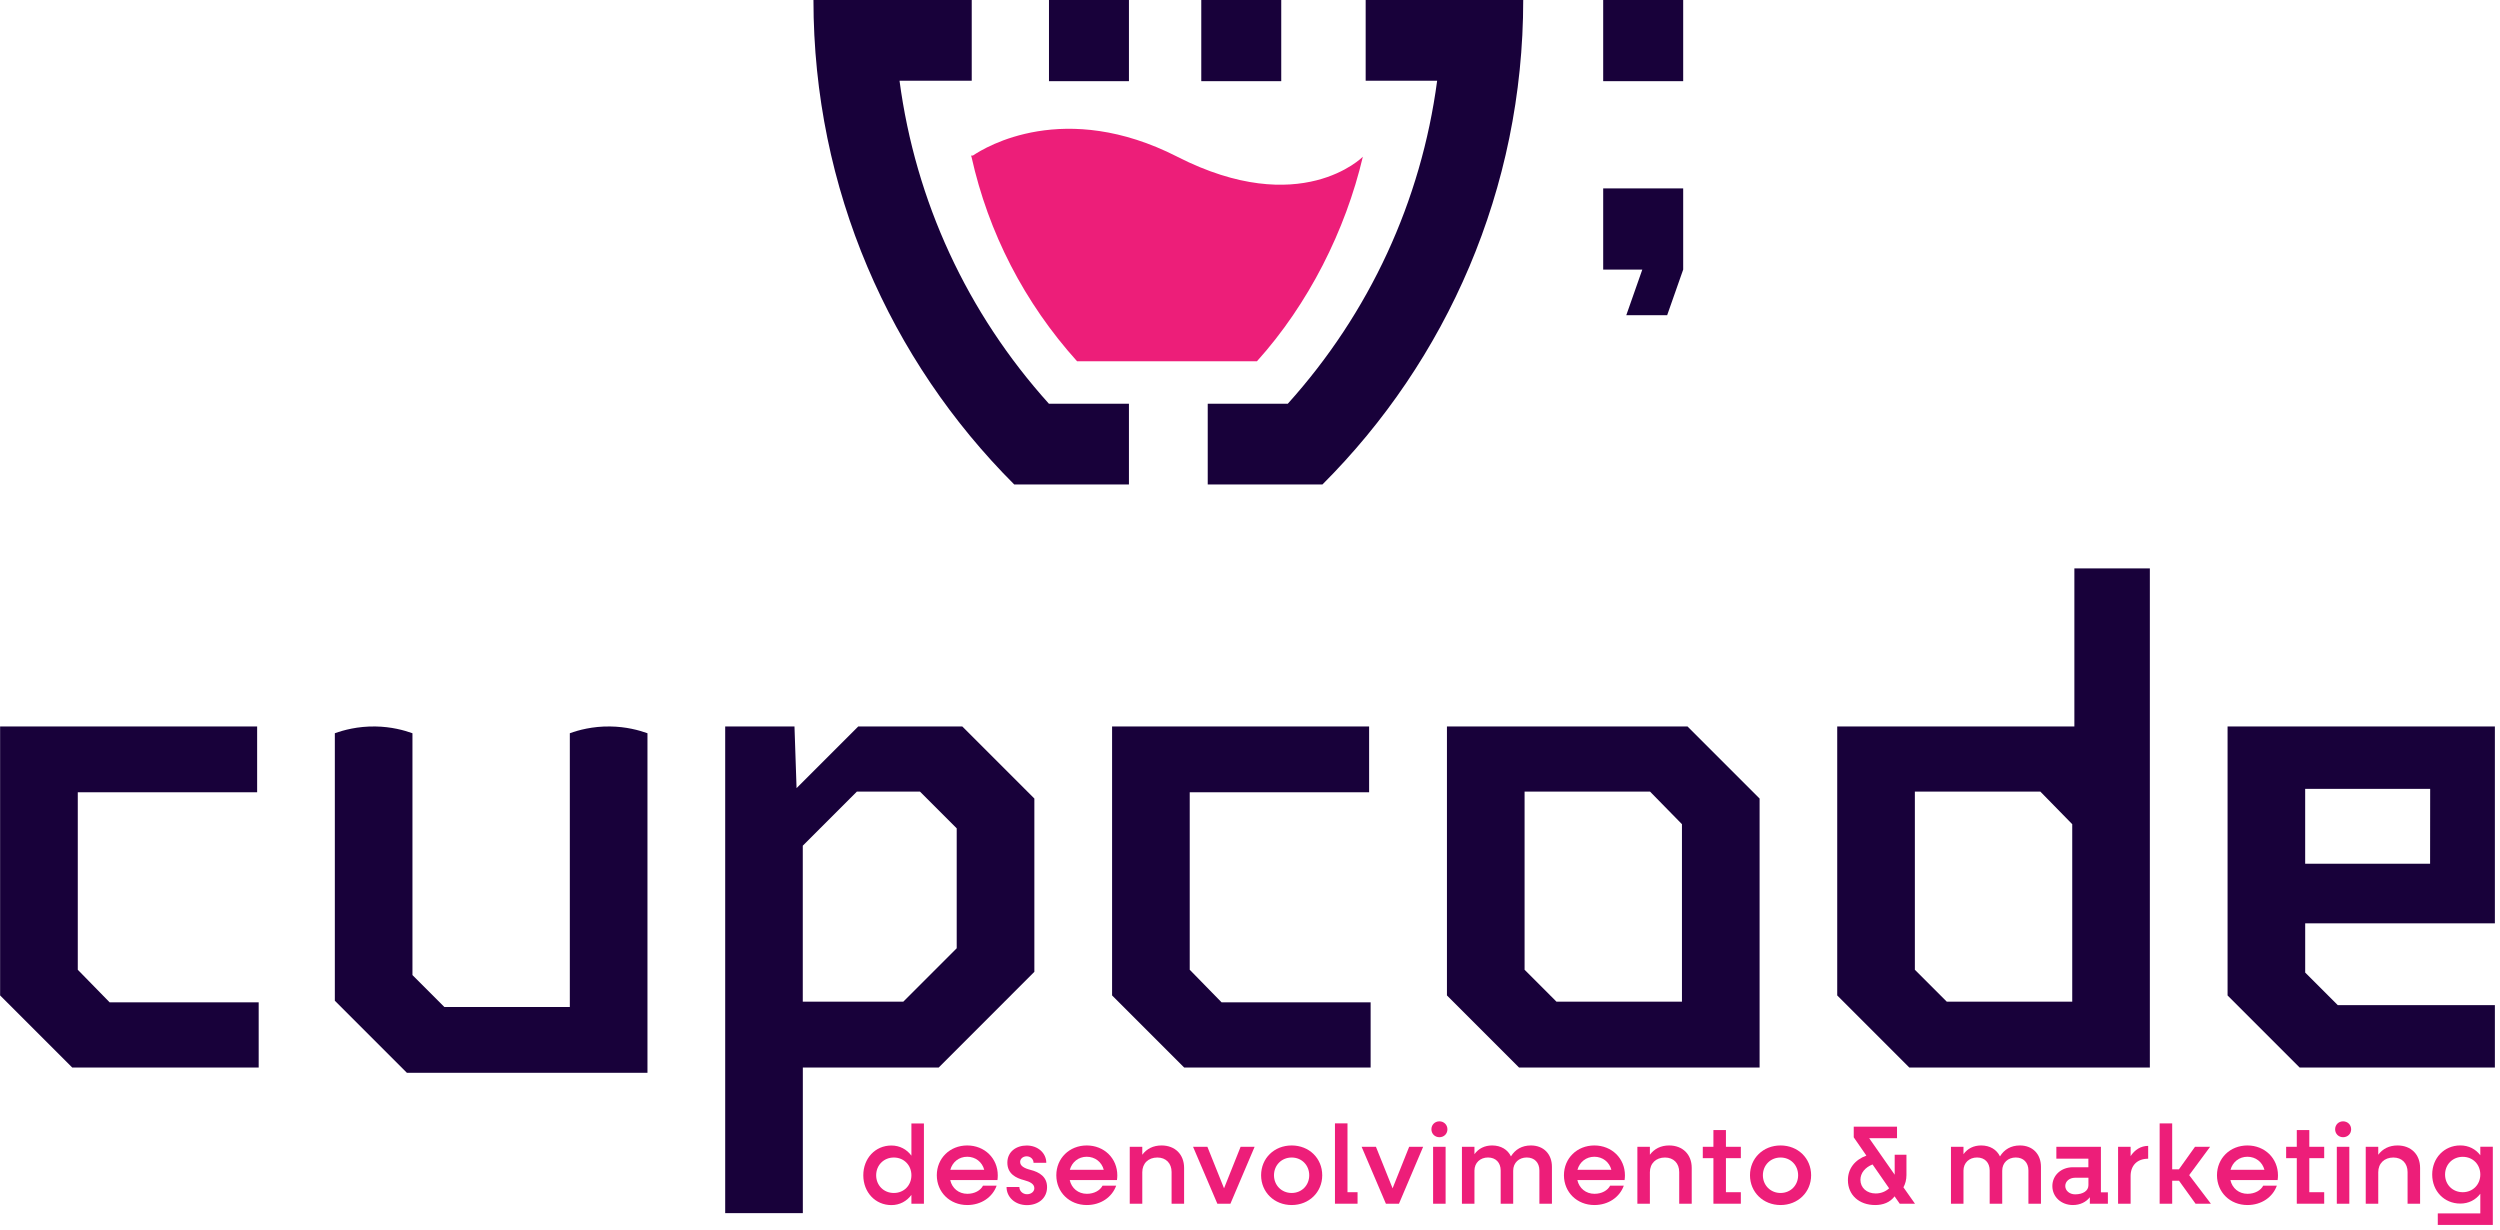
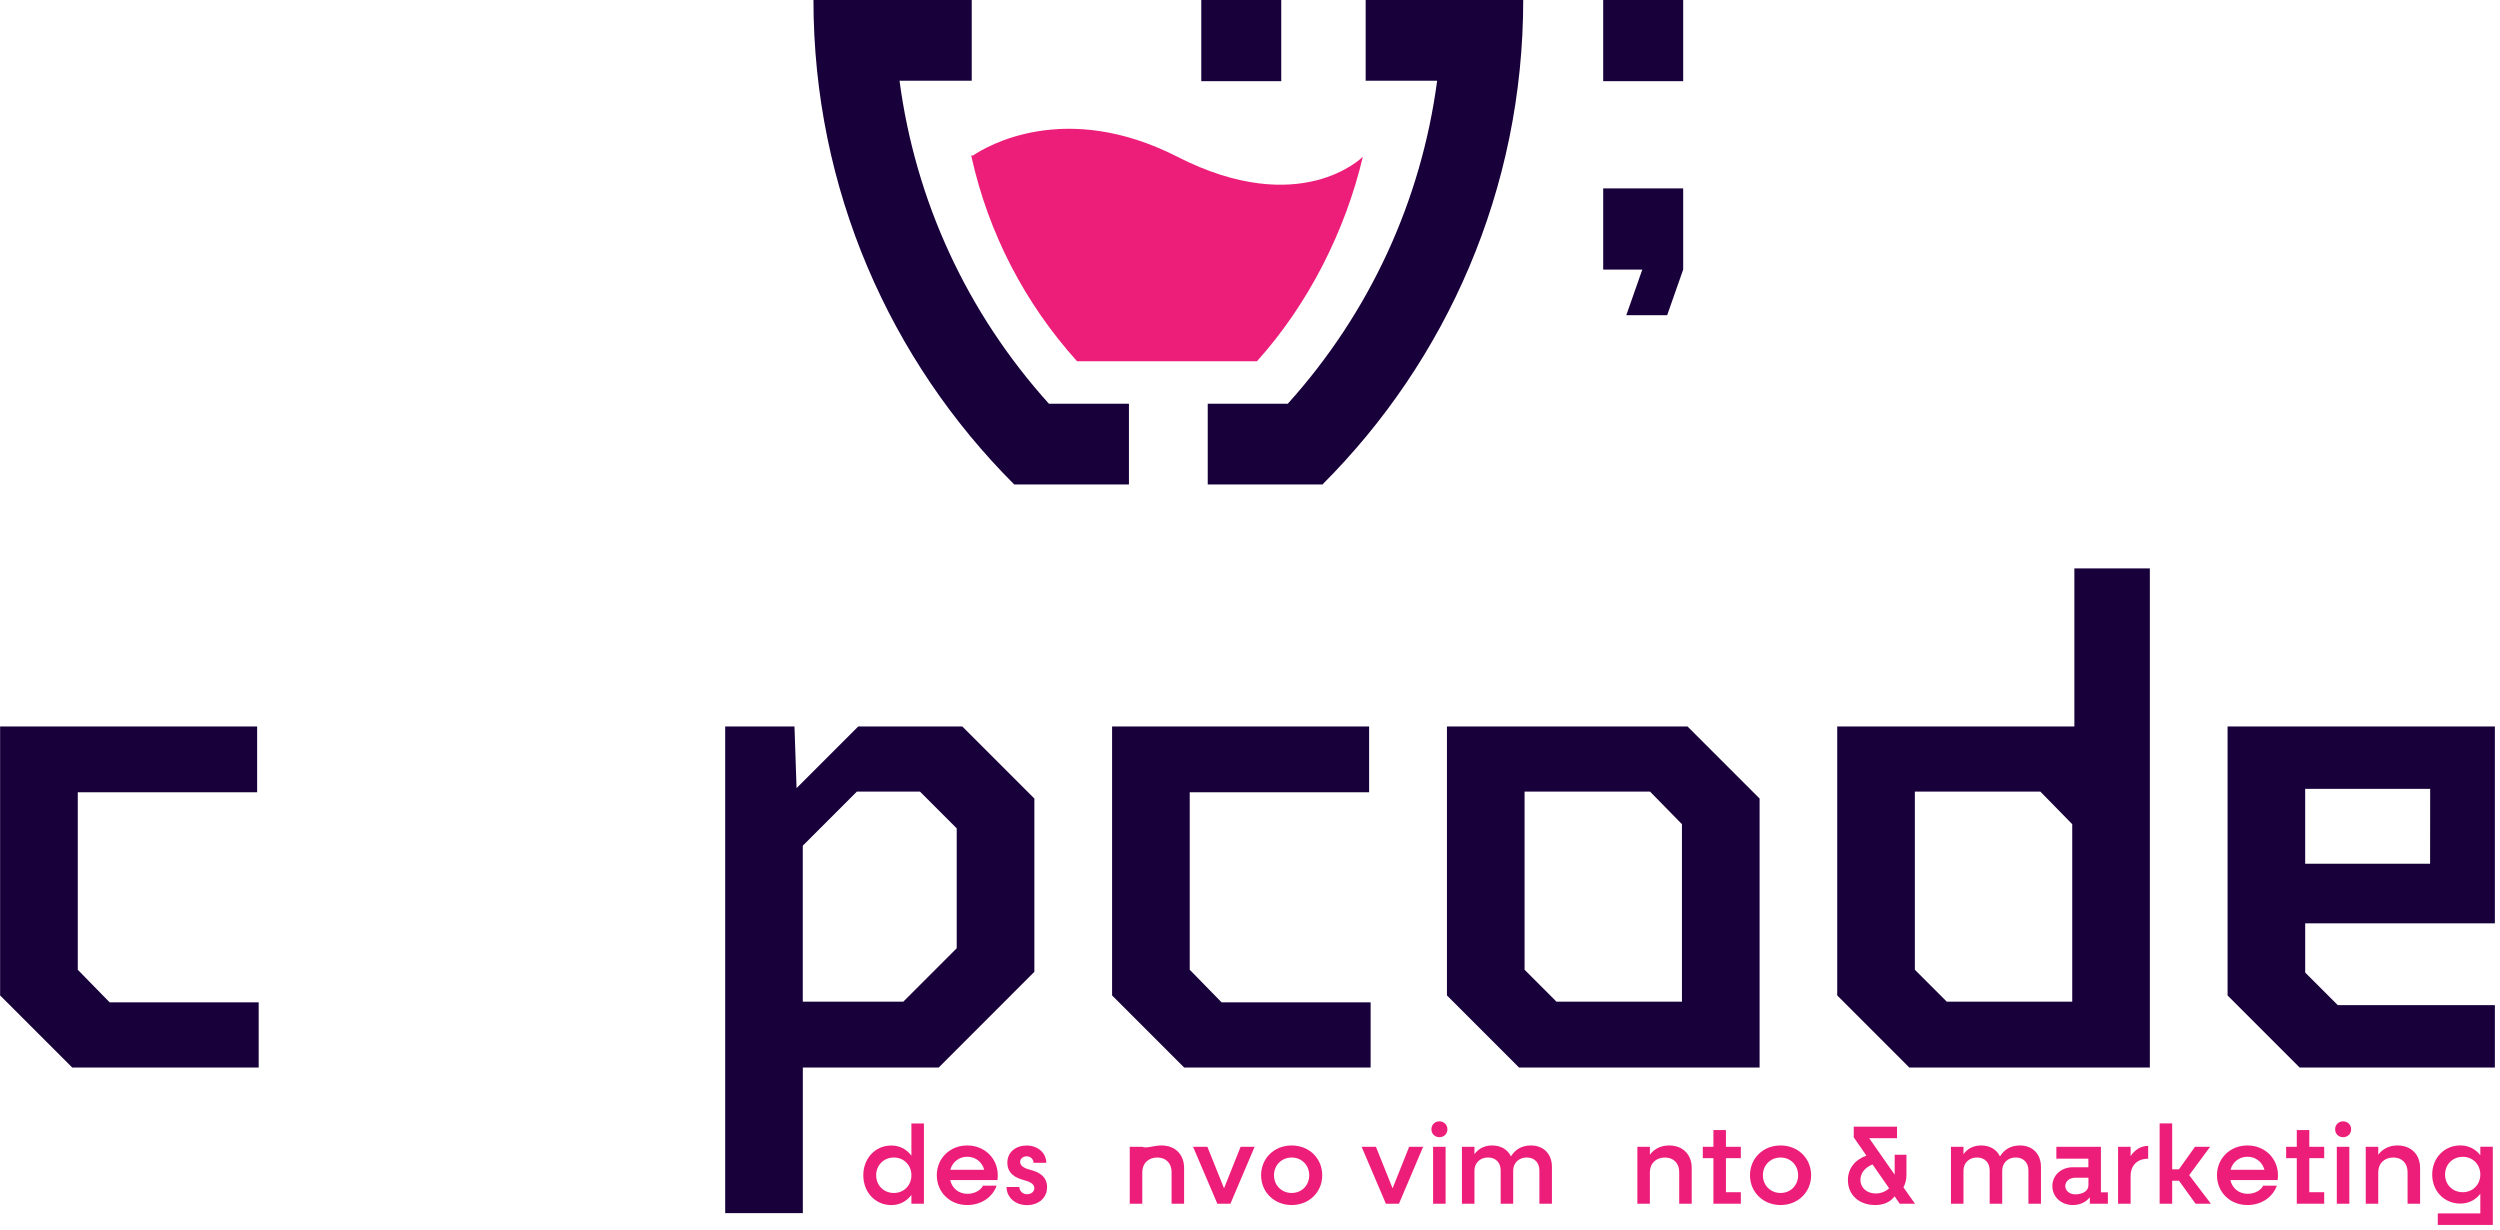
<svg xmlns="http://www.w3.org/2000/svg" width="488" zoomAndPan="magnify" viewBox="0 0 366 180" height="240" preserveAspectRatio="xMidYMid meet" version="1.0">
  <defs>
    <clipPath id="c57670d89d">
      <path d="M 106 106 L 152 106 L 152 177.75 L 106 177.75 Z M 106 106 " clip-rule="nonzero" />
    </clipPath>
    <clipPath id="d5b2dd42bb">
      <path d="M 326 106 L 365.25 106 L 365.25 157 L 326 157 Z M 326 106 " clip-rule="nonzero" />
    </clipPath>
    <clipPath id="463b646f88">
      <path d="M 123.523 161.234 L 152 161.234 L 152 177 L 123.523 177 Z M 123.523 161.234 " clip-rule="nonzero" />
    </clipPath>
    <clipPath id="73cbf8e97e">
      <path d="M 356 167 L 365 167 L 365 179.328 L 356 179.328 Z M 356 167 " clip-rule="nonzero" />
    </clipPath>
  </defs>
  <path fill="#18013a" d="M 234.707 39.465 L 240.434 39.465 L 238.09 46.141 L 244.074 46.141 L 246.418 39.465 L 246.418 27.582 L 234.707 27.582 Z M 234.707 39.465 " fill-opacity="1" fill-rule="nonzero" />
  <path fill="#18013a" d="M 234.707 0 L 246.418 0 L 246.418 11.883 L 234.707 11.883 Z M 234.707 0 " fill-opacity="1" fill-rule="nonzero" />
-   <path fill="#18013a" d="M 153.57 0 L 165.277 0 L 165.277 11.883 L 153.57 11.883 Z M 153.57 0 " fill-opacity="1" fill-rule="nonzero" />
  <path fill="#18013a" d="M 175.867 0 L 187.574 0 L 187.574 11.883 L 175.867 11.883 Z M 175.867 0 " fill-opacity="1" fill-rule="nonzero" />
  <path fill="#18013a" d="M 153.562 59.109 C 141.566 45.785 134.027 29.426 131.691 11.82 L 142.262 11.82 L 142.262 0 L 119.09 0 C 119.09 27.691 130.324 52.777 148.488 70.93 L 165.277 70.93 L 165.277 59.109 Z M 153.562 59.109 " fill-opacity="1" fill-rule="nonzero" />
  <path fill="#18013a" d="M 223 0 L 199.934 0 L 199.934 11.82 L 210.398 11.82 C 208.062 29.418 200.523 45.785 188.531 59.109 L 176.812 59.109 L 176.812 70.93 L 193.602 70.93 C 211.766 52.777 223 27.691 223 0 Z M 223 0 " fill-opacity="1" fill-rule="nonzero" />
  <path fill="#ed1e79" d="M 172.367 22.949 C 155.828 14.52 144.293 21.512 142.445 22.766 L 142.18 22.766 C 142.195 22.82 142.207 22.871 142.215 22.922 C 142.195 22.941 142.18 22.949 142.18 22.949 L 142.23 22.973 C 144.695 34.055 149.957 44.309 157.684 52.891 L 184.016 52.891 C 191.562 44.512 196.984 33.734 199.52 22.949 C 199.52 22.949 190.441 32.164 172.359 22.949 Z M 172.367 22.949 " fill-opacity="1" fill-rule="nonzero" />
  <g clip-path="url(#c57670d89d)">
    <path fill="#18013a" d="M 151.43 116.906 L 151.43 142.277 L 137.426 156.285 L 117.535 156.285 L 117.535 177.598 L 106.168 177.598 L 106.168 106.352 L 116.312 106.352 L 116.617 115.379 L 125.648 106.352 L 140.875 106.352 Z M 140.062 138.828 L 140.062 121.27 L 134.684 115.891 L 125.445 115.891 L 117.527 123.809 L 117.527 146.645 L 132.242 146.645 L 140.059 138.828 Z M 140.062 138.828 " fill-opacity="1" fill-rule="nonzero" />
  </g>
  <path fill="#18013a" d="M 222.387 106.352 L 247.051 106.352 C 247.051 106.352 257.605 116.906 257.605 116.906 L 257.605 156.285 L 247.051 156.285 C 247.051 156.285 222.387 156.285 222.387 156.285 L 211.832 145.73 L 211.832 106.352 Z M 227.867 146.645 L 241.566 146.645 C 241.566 146.645 246.238 146.645 246.238 146.645 L 246.238 120.66 C 246.238 120.66 241.566 115.891 241.566 115.891 L 227.867 115.891 C 227.867 115.891 223.199 115.891 223.199 115.891 L 223.199 141.973 C 223.199 141.973 227.867 146.645 227.867 146.645 Z M 227.867 146.645 " fill-opacity="1" fill-rule="nonzero" />
  <path fill="#18013a" d="M 174.176 141.973 L 178.84 146.742 L 200.66 146.742 L 200.66 156.285 L 173.363 156.285 L 162.809 145.73 L 162.809 106.352 L 200.438 106.352 L 200.438 115.992 L 174.176 115.992 Z M 174.176 141.973 " fill-opacity="1" fill-rule="nonzero" />
  <path fill="#18013a" d="M 11.387 141.973 L 16.051 146.742 L 37.871 146.742 L 37.871 156.285 L 10.574 156.285 L 0.016 145.73 L 0.016 106.352 L 37.645 106.352 L 37.645 115.992 L 11.387 115.992 Z M 11.387 141.973 " fill-opacity="1" fill-rule="nonzero" />
  <path fill="#18013a" d="M 303.688 83.211 L 303.688 106.352 L 268.969 106.352 L 268.969 145.73 L 279.523 156.285 L 314.738 156.285 L 314.738 83.211 Z M 303.375 146.645 L 285.008 146.645 L 280.336 141.973 L 280.336 115.891 L 298.707 115.891 L 303.375 120.66 Z M 303.375 146.645 " fill-opacity="1" fill-rule="nonzero" />
  <g clip-path="url(#d5b2dd42bb)">
    <path fill="#18013a" d="M 365.492 147.152 L 342.25 147.152 L 337.48 142.383 L 337.48 135.176 L 365.496 135.176 L 365.496 106.355 L 326.117 106.355 L 326.117 145.734 L 336.672 156.289 L 365.5 156.289 L 365.5 147.156 Z M 337.477 115.488 L 355.777 115.488 L 355.766 126.449 L 337.477 126.449 Z M 337.477 115.488 " fill-opacity="1" fill-rule="nonzero" />
  </g>
-   <path fill="#18013a" d="M 60.383 114.246 L 60.383 142.75 L 65.051 147.422 L 83.422 147.422 C 83.422 134.062 83.422 120.707 83.422 107.348 C 84.699 106.883 86.75 106.32 89.312 106.355 C 91.668 106.383 93.559 106.906 94.789 107.348 L 94.789 157.062 L 59.574 157.062 L 49.02 146.504 L 49.02 107.348 C 50.305 106.883 52.375 106.316 54.961 106.355 C 57.285 106.391 59.156 106.906 60.383 107.348 C 60.383 109.648 60.383 111.945 60.383 114.246 Z M 60.383 114.246 " fill-opacity="1" fill-rule="nonzero" />
  <g clip-path="url(#463b646f88)">
    <path fill="#18013a" d="M 151.98 116.008 L 151.98 141.184 L 138.047 155.078 L 118.258 155.078 L 118.258 176.223 L 106.945 176.223 L 106.945 105.535 L 117.039 105.535 L 117.344 114.496 L 126.328 105.535 L 141.477 105.535 L 151.973 116.004 Z M 140.668 137.758 L 140.668 120.34 L 135.32 115.004 L 126.133 115.004 L 118.258 122.859 L 118.258 145.512 L 132.895 145.512 Z M 140.668 137.758 " fill-opacity="1" fill-rule="nonzero" />
  </g>
  <path fill="#ed1e79" d="M 135.262 164.461 L 135.262 176.223 L 133.43 176.223 L 133.43 174.934 C 132.754 175.852 131.727 176.426 130.5 176.426 C 128.145 176.426 126.387 174.547 126.387 172.062 C 126.387 169.582 128.137 167.703 130.5 167.703 C 131.727 167.703 132.762 168.273 133.43 169.191 L 133.43 164.473 L 135.262 164.473 Z M 133.43 172.059 C 133.43 170.586 132.332 169.461 130.859 169.461 C 129.383 169.461 128.27 170.586 128.27 172.059 C 128.27 173.527 129.367 174.652 130.859 174.652 C 132.352 174.652 133.43 173.527 133.43 172.059 Z M 133.43 172.059 " fill-opacity="1" fill-rule="nonzero" />
  <path fill="#ed1e79" d="M 146.027 172.762 L 139.113 172.762 C 139.379 173.969 140.359 174.773 141.621 174.773 C 142.688 174.773 143.555 174.281 143.914 173.578 L 145.91 173.578 C 145.309 175.262 143.668 176.418 141.602 176.418 C 139.062 176.418 137.148 174.539 137.148 172.059 C 137.148 169.574 139.062 167.695 141.602 167.695 C 144.141 167.695 146.074 169.574 146.074 172.074 C 146.074 172.258 146.059 172.566 146.027 172.762 Z M 139.125 171.258 L 144.09 171.258 C 143.793 170.117 142.812 169.348 141.602 169.348 C 140.391 169.348 139.441 170.117 139.125 171.258 Z M 139.125 171.258 " fill-opacity="1" fill-rule="nonzero" />
  <path fill="#ed1e79" d="M 147.367 173.773 L 149.234 173.773 C 149.234 174.363 149.723 174.836 150.359 174.836 C 150.953 174.836 151.426 174.457 151.426 173.953 C 151.426 173.332 150.801 173.008 149.949 172.781 C 148.723 172.473 147.477 171.832 147.477 170.215 C 147.477 168.602 148.785 167.703 150.309 167.703 C 151.969 167.703 153.176 168.828 153.176 170.234 L 151.312 170.234 C 151.312 169.715 150.883 169.285 150.297 169.285 C 149.773 169.285 149.348 169.645 149.348 170.102 C 149.348 170.695 149.938 171.031 150.852 171.266 C 152.215 171.609 153.289 172.309 153.289 173.797 C 153.289 175.449 151.98 176.43 150.34 176.43 C 148.602 176.43 147.359 175.254 147.359 173.785 Z M 147.367 173.773 " fill-opacity="1" fill-rule="nonzero" />
-   <path fill="#ed1e79" d="M 163.523 172.762 L 156.609 172.762 C 156.875 173.969 157.859 174.773 159.117 174.773 C 160.184 174.773 161.055 174.281 161.414 173.578 L 163.41 173.578 C 162.805 175.262 161.168 176.418 159.102 176.418 C 156.562 176.418 154.645 174.539 154.645 172.059 C 154.645 169.574 156.562 167.695 159.102 167.695 C 161.641 167.695 163.574 169.574 163.574 172.074 C 163.574 172.258 163.555 172.566 163.523 172.762 Z M 156.625 171.258 L 161.59 171.258 C 161.293 170.117 160.309 169.348 159.102 169.348 C 157.891 169.348 156.938 170.117 156.625 171.258 Z M 156.625 171.258 " fill-opacity="1" fill-rule="nonzero" />
-   <path fill="#ed1e79" d="M 173.352 170.977 L 173.352 176.223 L 171.52 176.223 L 171.52 171.586 C 171.52 170.309 170.699 169.461 169.441 169.461 C 168.109 169.461 167.23 170.328 167.23 171.617 L 167.23 176.223 L 165.395 176.223 L 165.395 167.891 L 167.23 167.891 L 167.23 169.055 C 167.883 168.172 168.848 167.695 170.047 167.695 C 172.031 167.695 173.352 169.004 173.352 170.984 Z M 173.352 170.977 " fill-opacity="1" fill-rule="nonzero" />
+   <path fill="#ed1e79" d="M 173.352 170.977 L 173.352 176.223 L 171.52 176.223 L 171.52 171.586 C 171.52 170.309 170.699 169.461 169.441 169.461 C 168.109 169.461 167.23 170.328 167.23 171.617 L 167.23 176.223 L 165.395 176.223 L 165.395 167.891 L 167.23 167.891 C 167.883 168.172 168.848 167.695 170.047 167.695 C 172.031 167.695 173.352 169.004 173.352 170.984 Z M 173.352 170.977 " fill-opacity="1" fill-rule="nonzero" />
  <path fill="#ed1e79" d="M 183.676 167.891 L 180.133 176.223 L 178.219 176.223 L 174.664 167.891 L 176.762 167.891 L 179.199 173.969 L 181.625 167.891 Z M 183.676 167.891 " fill-opacity="1" fill-rule="nonzero" />
  <path fill="#ed1e79" d="M 184.625 172.059 C 184.625 169.574 186.543 167.695 189.102 167.695 C 191.656 167.695 193.574 169.574 193.574 172.059 C 193.574 174.539 191.641 176.418 189.102 176.418 C 186.559 176.418 184.625 174.539 184.625 172.059 Z M 191.672 172.059 C 191.672 170.586 190.574 169.461 189.102 169.461 C 187.625 169.461 186.512 170.586 186.512 172.059 C 186.512 173.527 187.625 174.652 189.102 174.652 C 190.574 174.652 191.672 173.527 191.672 172.059 Z M 191.672 172.059 " fill-opacity="1" fill-rule="nonzero" />
-   <path fill="#ed1e79" d="M 198.746 174.539 L 198.746 176.223 L 195.438 176.223 L 195.438 164.461 L 197.273 164.461 L 197.273 174.539 Z M 198.746 174.539 " fill-opacity="1" fill-rule="nonzero" />
  <path fill="#ed1e79" d="M 208.348 167.891 L 204.809 176.223 L 202.895 176.223 L 199.34 167.891 L 201.438 167.891 L 203.875 173.969 L 206.301 167.891 Z M 208.348 167.891 " fill-opacity="1" fill-rule="nonzero" />
  <path fill="#ed1e79" d="M 209.559 165.328 C 209.559 164.656 210.07 164.164 210.727 164.164 C 211.379 164.164 211.902 164.656 211.902 165.328 C 211.902 166 211.395 166.488 210.727 166.488 C 210.059 166.488 209.559 165.98 209.559 165.328 Z M 209.805 167.891 L 211.637 167.891 L 211.637 176.223 L 209.805 176.223 Z M 209.805 167.891 " fill-opacity="1" fill-rule="nonzero" />
  <path fill="#ed1e79" d="M 227.203 170.812 L 227.203 176.223 L 225.367 176.223 L 225.367 171.352 C 225.367 170.211 224.652 169.457 223.516 169.457 C 222.383 169.457 221.531 170.223 221.531 171.383 L 221.531 176.223 L 219.699 176.223 L 219.699 171.352 C 219.699 170.211 218.98 169.457 217.844 169.457 C 216.711 169.457 215.859 170.223 215.859 171.383 L 215.859 176.223 L 214.027 176.223 L 214.027 167.891 L 215.859 167.891 L 215.859 168.973 C 216.465 168.137 217.355 167.695 218.449 167.695 C 219.742 167.695 220.727 168.301 221.203 169.297 C 221.828 168.27 222.824 167.695 224.121 167.695 C 225.973 167.695 227.203 168.941 227.203 170.82 Z M 227.203 170.812 " fill-opacity="1" fill-rule="nonzero" />
-   <path fill="#ed1e79" d="M 237.84 172.762 L 230.926 172.762 C 231.191 173.969 232.176 174.773 233.434 174.773 C 234.5 174.773 235.367 174.281 235.727 173.578 L 237.727 173.578 C 237.121 175.262 235.48 176.418 233.414 176.418 C 230.875 176.418 228.961 174.539 228.961 172.059 C 228.961 169.574 230.875 167.695 233.414 167.695 C 235.953 167.695 237.891 169.574 237.891 172.074 C 237.891 172.258 237.871 172.566 237.84 172.762 Z M 230.938 171.258 L 235.902 171.258 C 235.609 170.117 234.625 169.348 233.414 169.348 C 232.207 169.348 231.254 170.117 230.938 171.258 Z M 230.938 171.258 " fill-opacity="1" fill-rule="nonzero" />
  <path fill="#ed1e79" d="M 247.668 170.977 L 247.668 176.223 L 245.836 176.223 L 245.836 171.586 C 245.836 170.309 245.016 169.461 243.754 169.461 C 242.426 169.461 241.543 170.328 241.543 171.617 L 241.543 176.223 L 239.711 176.223 L 239.711 167.891 L 241.543 167.891 L 241.543 169.055 C 242.199 168.172 243.164 167.695 244.359 167.695 C 246.344 167.695 247.668 169.004 247.668 170.984 Z M 247.668 170.977 " fill-opacity="1" fill-rule="nonzero" />
  <path fill="#ed1e79" d="M 252.676 169.555 L 252.676 174.539 L 254.859 174.539 L 254.859 176.223 L 250.844 176.223 L 250.844 169.555 L 249.289 169.555 L 249.289 167.891 L 250.844 167.891 L 250.844 165.441 L 252.676 165.441 L 252.676 167.891 L 254.859 167.891 L 254.859 169.555 Z M 252.676 169.555 " fill-opacity="1" fill-rule="nonzero" />
  <path fill="#ed1e79" d="M 256.199 172.059 C 256.199 169.574 258.117 167.695 260.672 167.695 C 263.23 167.695 265.148 169.574 265.148 172.059 C 265.148 174.539 263.215 176.418 260.672 176.418 C 258.133 176.418 256.199 174.539 256.199 172.059 Z M 263.246 172.059 C 263.246 170.586 262.148 169.461 260.672 169.461 C 259.199 169.461 258.086 170.586 258.086 172.059 C 258.086 173.527 259.199 174.652 260.672 174.652 C 262.148 174.652 263.246 173.527 263.246 172.059 Z M 263.246 172.059 " fill-opacity="1" fill-rule="nonzero" />
  <path fill="#ed1e79" d="M 278.121 176.223 L 277.367 175.145 C 276.691 176.043 275.676 176.418 274.531 176.418 C 272.172 176.418 270.535 174.949 270.535 172.773 C 270.535 171.109 271.52 169.812 273.238 169.18 L 271.387 166.504 L 271.387 164.949 L 277.723 164.949 L 277.723 166.633 L 273.648 166.633 L 277.383 171.977 L 277.383 169.055 L 279.105 169.055 L 279.105 172.027 C 279.105 172.711 278.941 173.312 278.664 173.824 L 280.352 176.223 Z M 276.566 173.969 L 274.141 170.473 C 273.043 170.914 272.367 171.73 272.367 172.73 C 272.367 173.891 273.301 174.723 274.598 174.723 C 275.367 174.723 276.055 174.445 276.566 173.969 Z M 276.566 173.969 " fill-opacity="1" fill-rule="nonzero" />
  <path fill="#ed1e79" d="M 298.797 170.812 L 298.797 176.223 L 296.961 176.223 L 296.961 171.352 C 296.961 170.211 296.242 169.457 295.109 169.457 C 293.977 169.457 293.125 170.223 293.125 171.383 L 293.125 176.223 L 291.289 176.223 L 291.289 171.352 C 291.289 170.211 290.574 169.457 289.438 169.457 C 288.305 169.457 287.453 170.223 287.453 171.383 L 287.453 176.223 L 285.621 176.223 L 285.621 167.891 L 287.453 167.891 L 287.453 168.973 C 288.059 168.137 288.945 167.695 290.043 167.695 C 291.336 167.695 292.316 168.301 292.797 169.297 C 293.422 168.27 294.418 167.695 295.715 167.695 C 297.566 167.695 298.797 168.941 298.797 170.82 Z M 298.797 170.812 " fill-opacity="1" fill-rule="nonzero" />
  <path fill="#ed1e79" d="M 308.594 174.559 L 308.594 176.223 L 305.953 176.223 L 305.953 175.273 C 305.41 175.977 304.531 176.418 303.477 176.418 C 301.758 176.418 300.465 175.223 300.465 173.641 C 300.465 172.059 301.758 170.883 303.477 170.883 L 305.738 170.883 L 305.738 169.625 L 301.051 169.625 L 301.051 167.891 L 307.574 167.891 L 307.574 174.559 Z M 305.746 173.516 L 305.746 172.422 L 303.797 172.422 C 302.98 172.422 302.355 172.941 302.355 173.629 C 302.355 174.312 302.98 174.852 303.797 174.852 C 304.965 174.852 305.746 174.332 305.746 173.516 Z M 305.746 173.516 " fill-opacity="1" fill-rule="nonzero" />
  <path fill="#ed1e79" d="M 314.492 167.758 L 314.492 169.637 C 312.871 169.637 311.922 170.637 311.922 172.172 L 311.922 176.223 L 310.086 176.223 L 310.086 167.891 L 311.922 167.891 L 311.922 169.25 C 312.543 168.316 313.426 167.758 314.492 167.758 Z M 314.492 167.758 " fill-opacity="1" fill-rule="nonzero" />
  <path fill="#ed1e79" d="M 319.008 172.855 L 318.008 172.855 L 318.008 176.223 L 316.172 176.223 L 316.172 164.461 L 318.008 164.461 L 318.008 171.191 L 318.992 171.191 L 321.348 167.891 L 323.559 167.891 L 320.496 172.039 L 323.672 176.223 L 321.43 176.223 L 319.004 172.855 Z M 319.008 172.855 " fill-opacity="1" fill-rule="nonzero" />
  <path fill="#ed1e79" d="M 333.445 172.762 L 326.531 172.762 C 326.797 173.969 327.781 174.773 329.039 174.773 C 330.105 174.773 330.977 174.281 331.336 173.578 L 333.332 173.578 C 332.727 175.262 331.09 176.418 329.023 176.418 C 326.48 176.418 324.566 174.539 324.566 172.059 C 324.566 169.574 326.48 167.695 329.023 167.695 C 331.562 167.695 333.496 169.574 333.496 172.074 C 333.496 172.258 333.477 172.566 333.445 172.762 Z M 326.547 171.258 L 331.512 171.258 C 331.215 170.117 330.23 169.348 329.023 169.348 C 327.812 169.348 326.859 170.117 326.547 171.258 Z M 326.547 171.258 " fill-opacity="1" fill-rule="nonzero" />
  <path fill="#ed1e79" d="M 338.082 169.555 L 338.082 174.539 L 340.262 174.539 L 340.262 176.223 L 336.25 176.223 L 336.25 169.555 L 334.691 169.555 L 334.691 167.891 L 336.25 167.891 L 336.25 165.441 L 338.082 165.441 L 338.082 167.891 L 340.262 167.891 L 340.262 169.555 Z M 338.082 169.555 " fill-opacity="1" fill-rule="nonzero" />
  <path fill="#ed1e79" d="M 341.863 165.328 C 341.863 164.656 342.375 164.164 343.027 164.164 C 343.684 164.164 344.207 164.656 344.207 165.328 C 344.207 166 343.695 166.488 343.027 166.488 C 342.359 166.488 341.863 165.98 341.863 165.328 Z M 342.109 167.891 L 343.941 167.891 L 343.941 176.223 L 342.109 176.223 Z M 342.109 167.891 " fill-opacity="1" fill-rule="nonzero" />
  <path fill="#ed1e79" d="M 354.301 170.977 L 354.301 176.223 L 352.469 176.223 L 352.469 171.586 C 352.469 170.309 351.648 169.461 350.391 169.461 C 349.059 169.461 348.176 170.328 348.176 171.617 L 348.176 176.223 L 346.344 176.223 L 346.344 167.891 L 348.176 167.891 L 348.176 169.055 C 348.832 168.172 349.797 167.695 350.992 167.695 C 352.977 167.695 354.301 169.004 354.301 170.984 Z M 354.301 170.977 " fill-opacity="1" fill-rule="nonzero" />
  <g clip-path="url(#73cbf8e97e)">
    <path fill="#ed1e79" d="M 364.949 167.891 L 364.949 179.328 L 356.891 179.328 L 356.891 177.645 L 363.117 177.645 L 363.117 174.766 C 362.441 175.664 361.414 176.203 360.188 176.203 C 357.832 176.203 356.074 174.375 356.074 171.957 C 356.074 169.539 357.824 167.691 360.188 167.691 C 361.414 167.691 362.449 168.23 363.117 169.129 L 363.117 167.883 L 364.949 167.883 Z M 363.117 171.957 C 363.117 170.469 362.02 169.359 360.547 169.359 C 359.07 169.359 357.957 170.473 357.957 171.957 C 357.957 173.441 359.07 174.539 360.547 174.539 C 362.02 174.539 363.117 173.426 363.117 171.957 Z M 363.117 171.957 " fill-opacity="1" fill-rule="nonzero" />
  </g>
</svg>